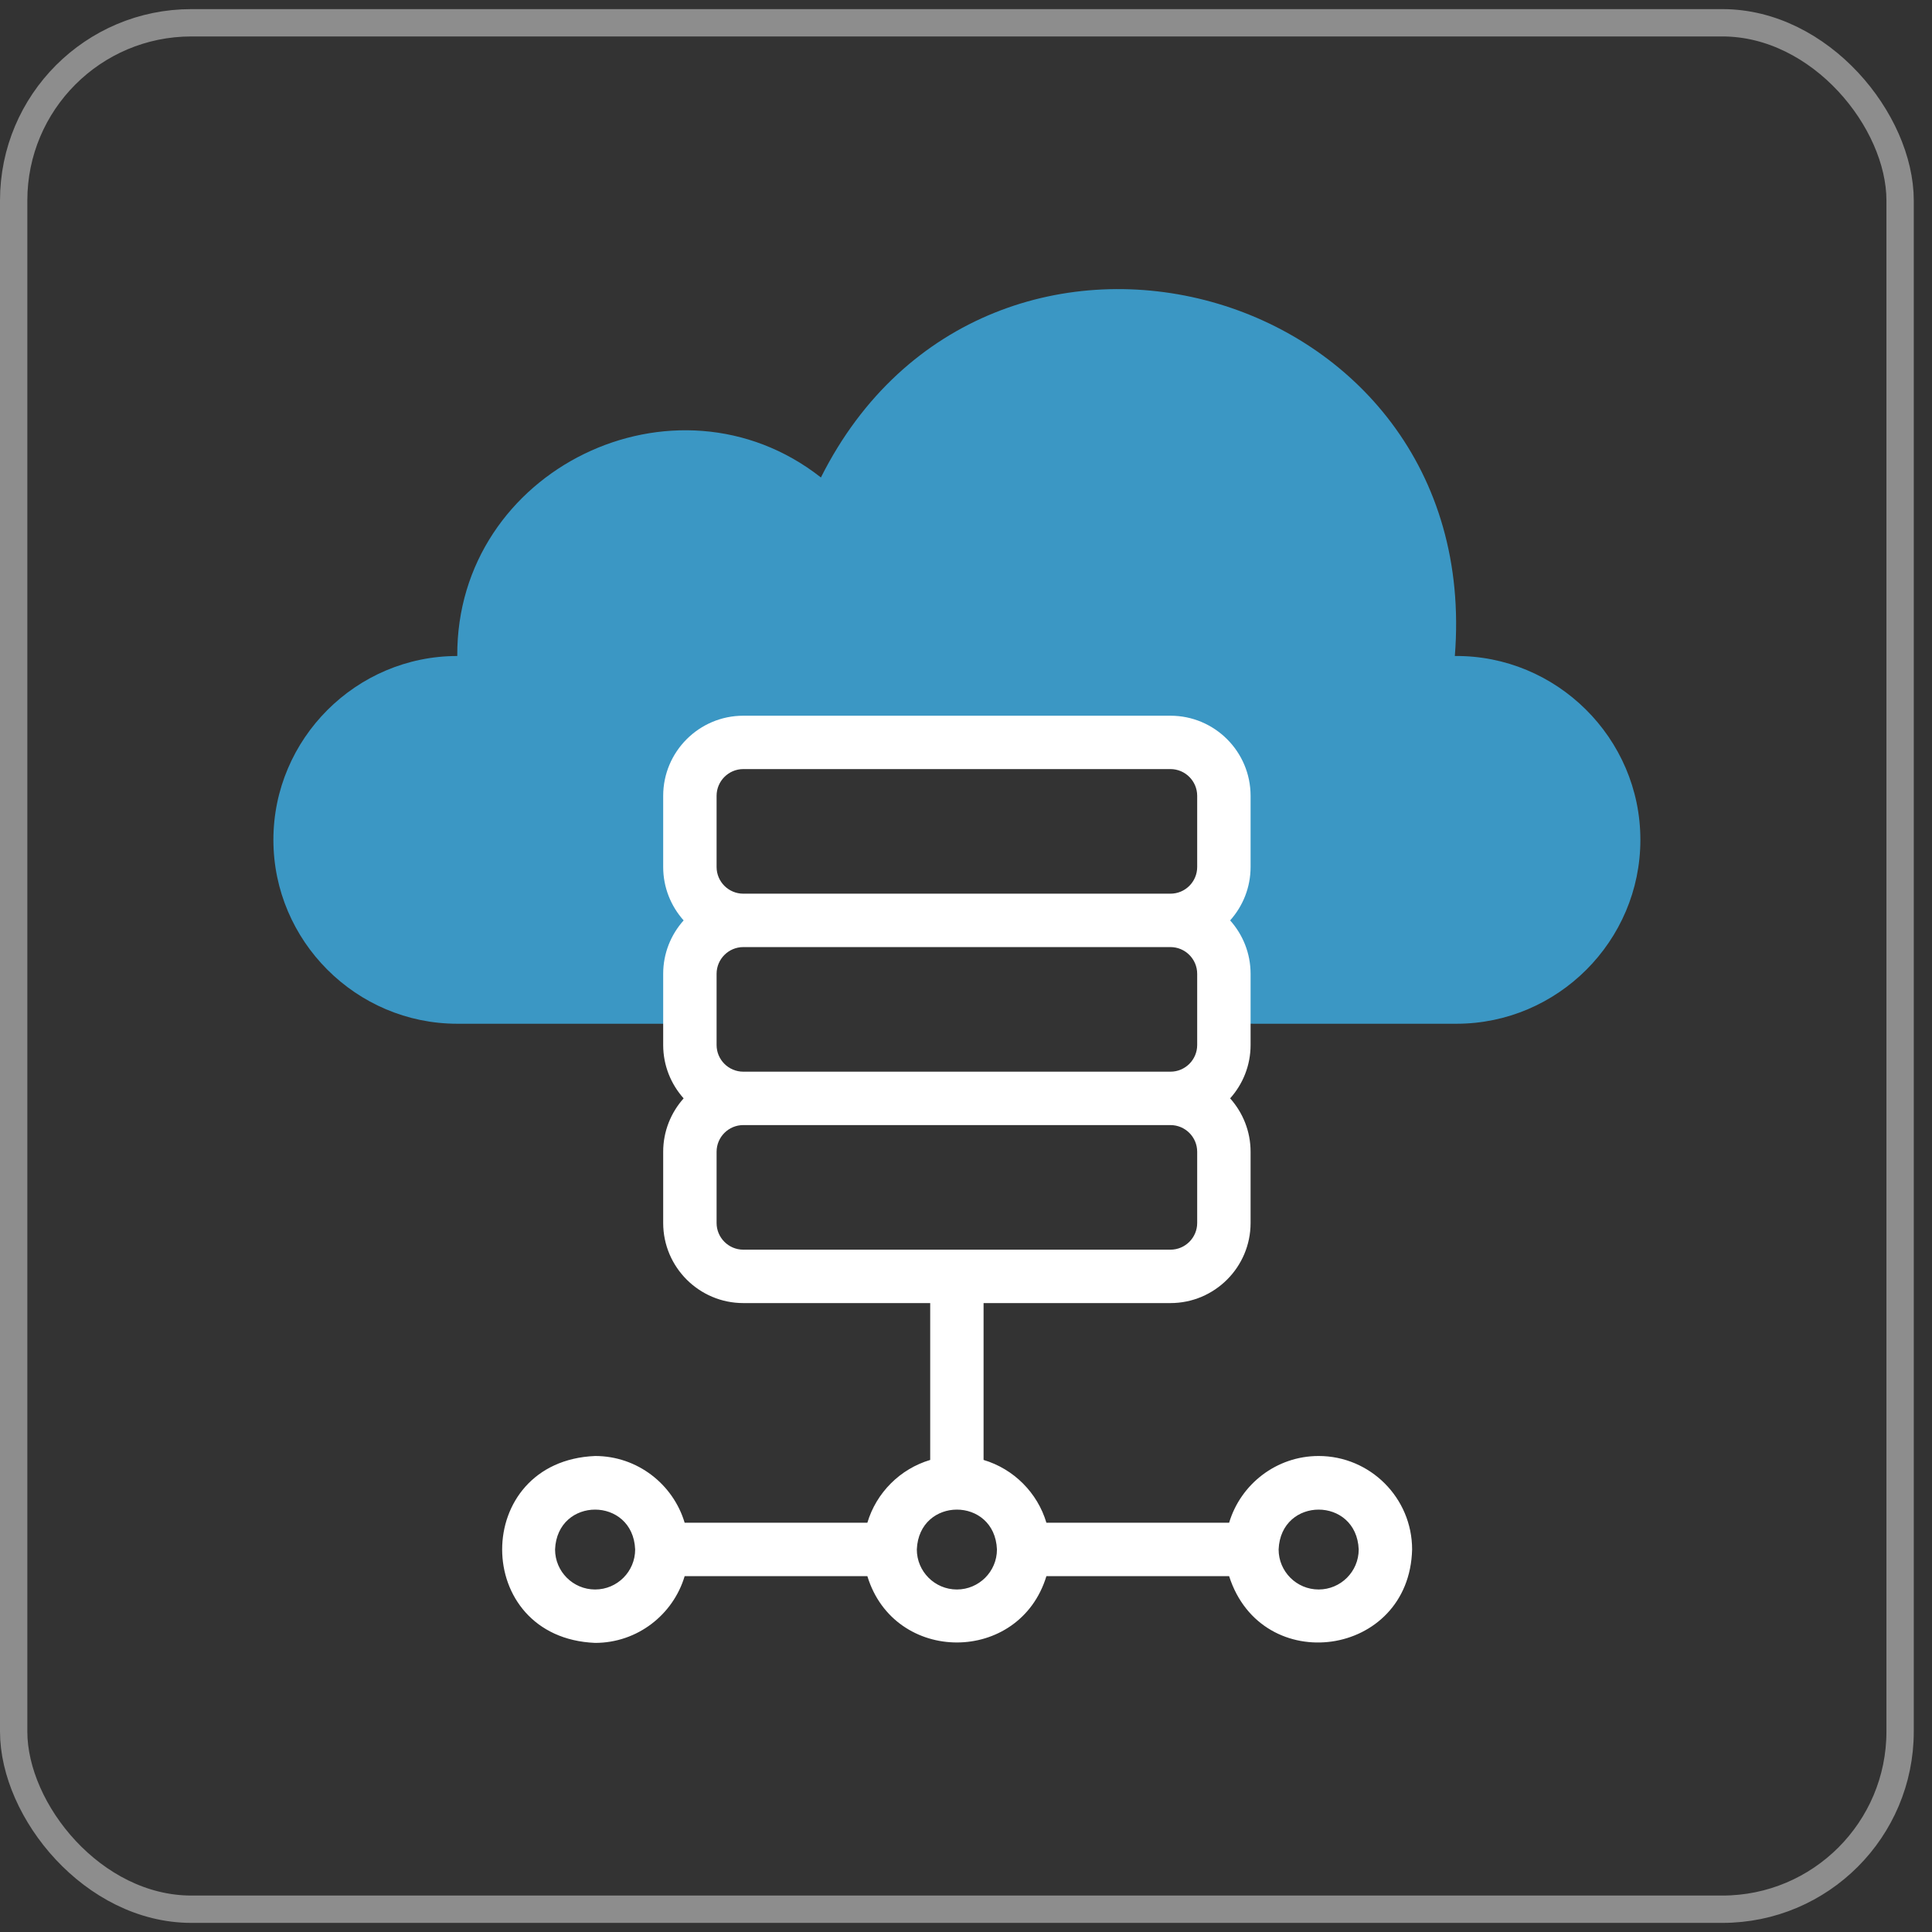
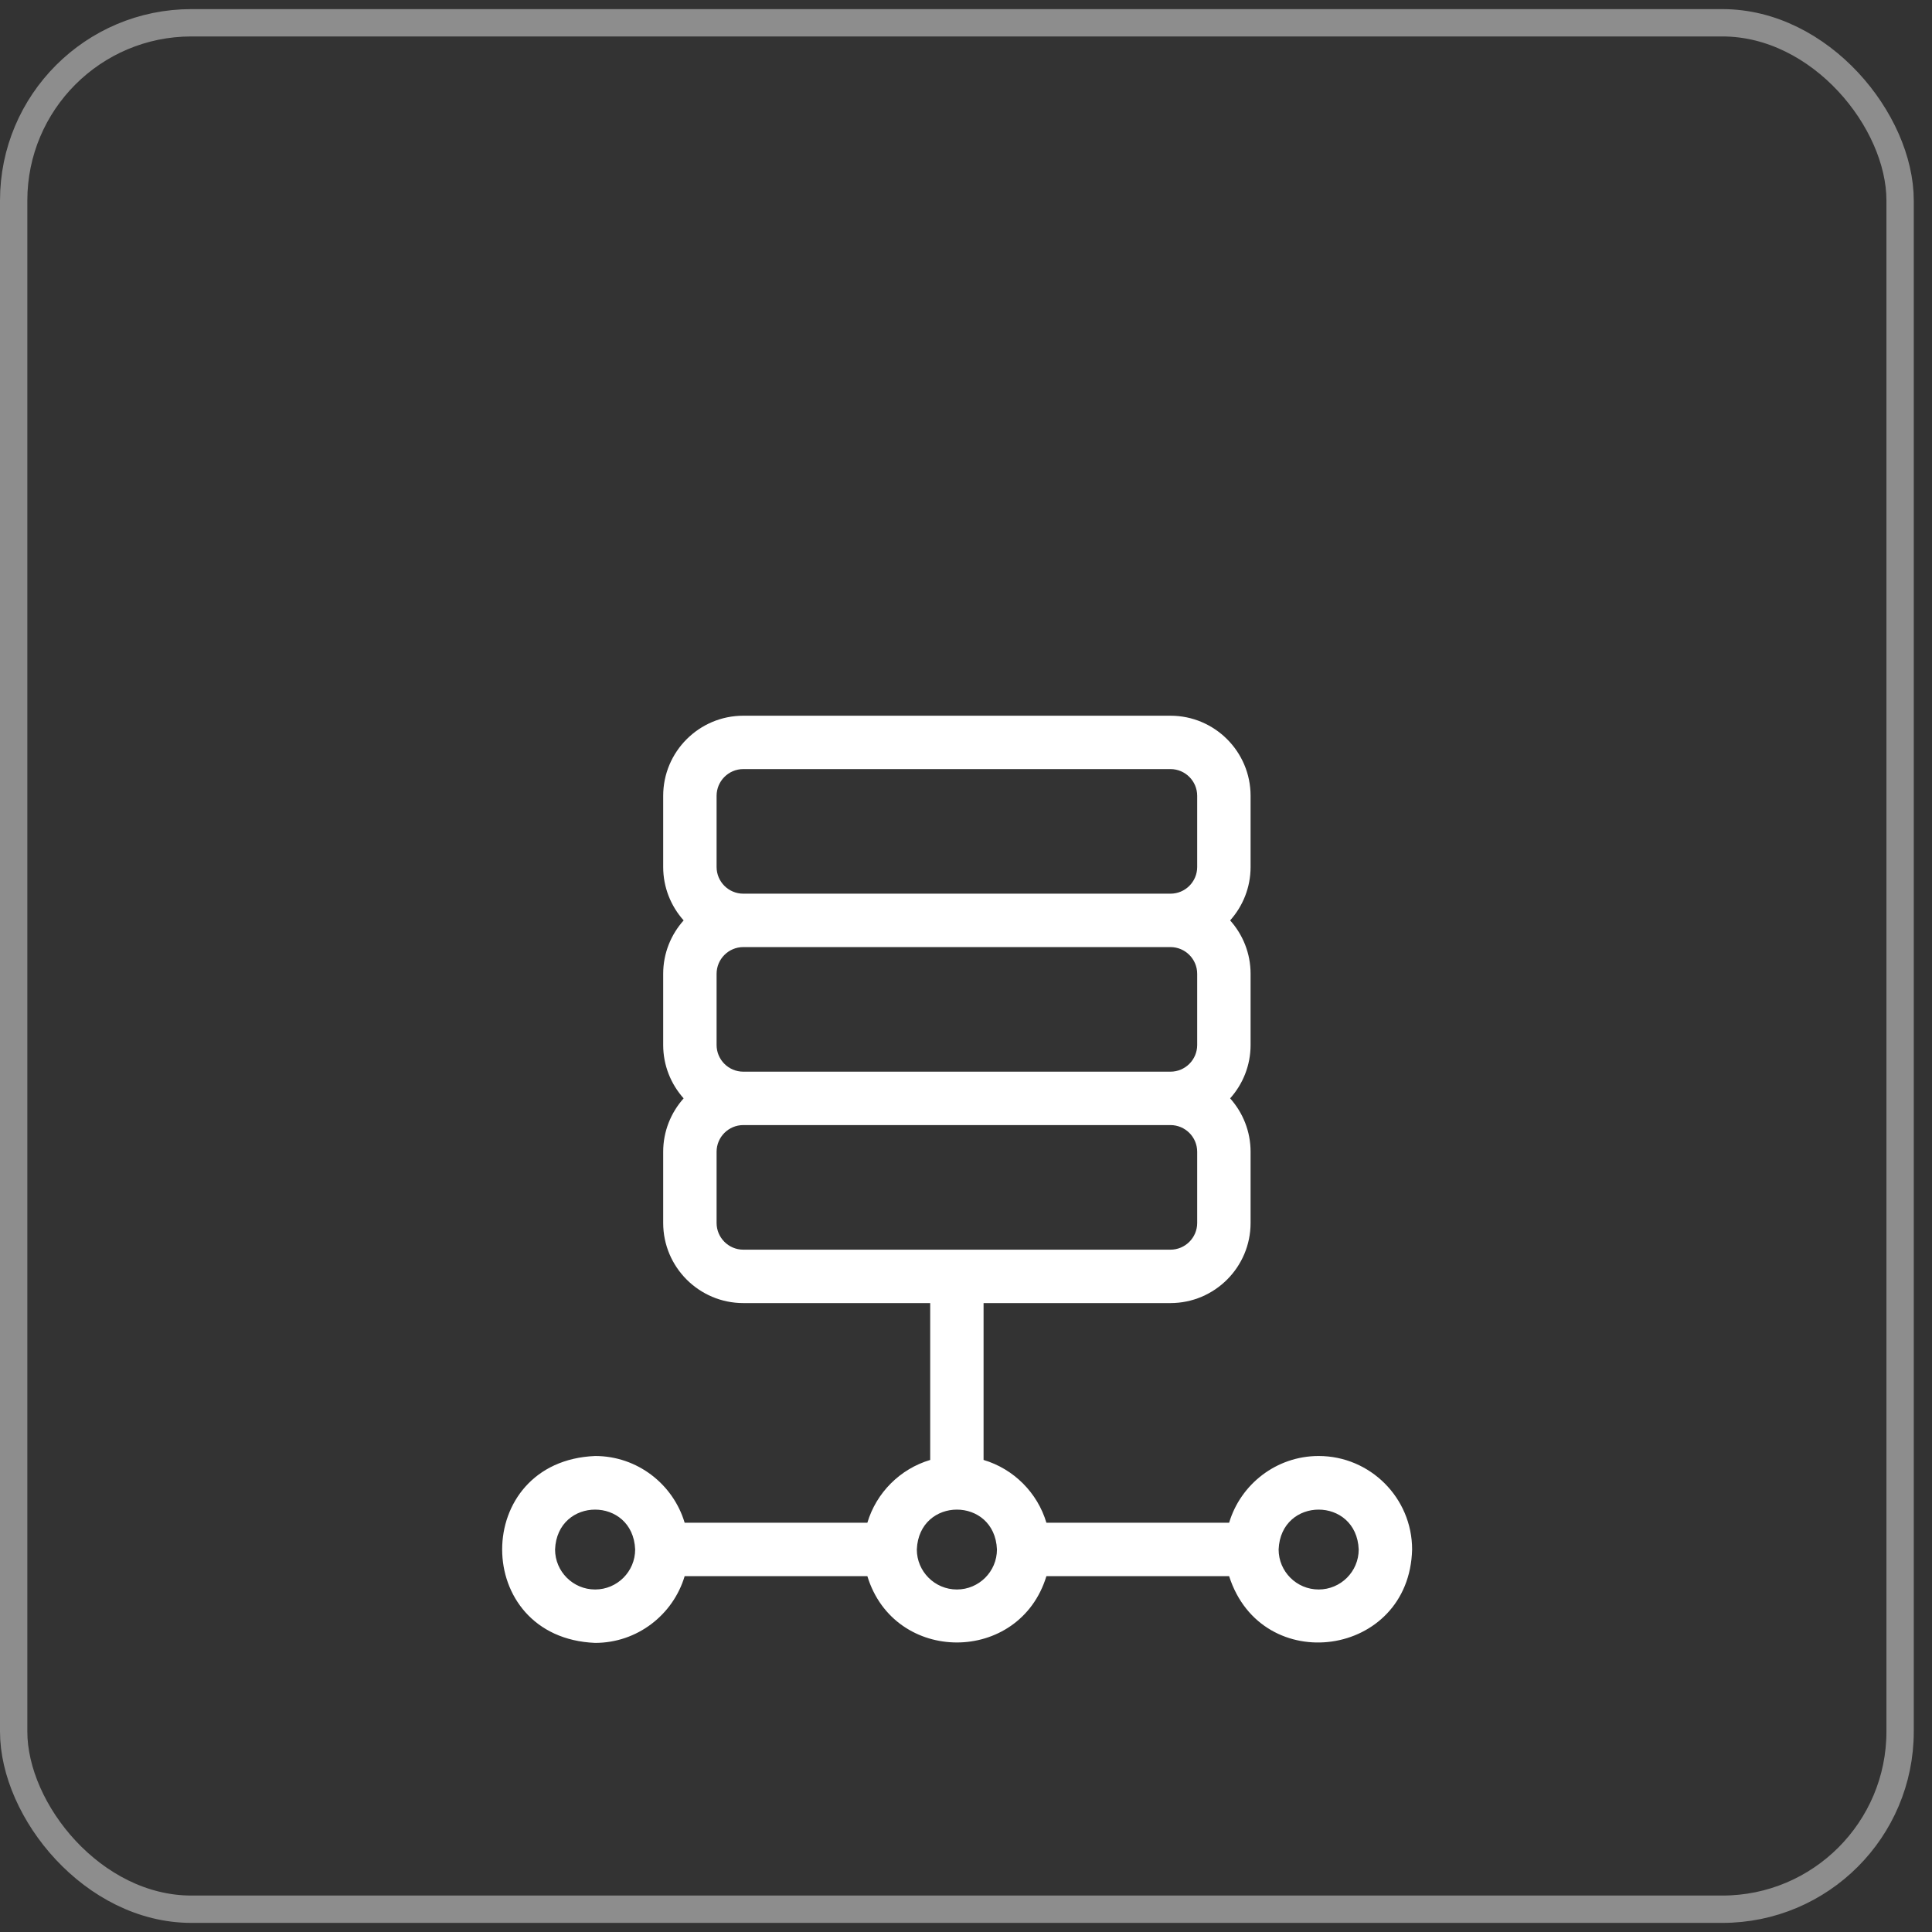
<svg xmlns="http://www.w3.org/2000/svg" width="53" height="53" viewBox="0 0 53 53" fill="none">
  <rect x="0" y="0" width="53" height="53" fill="#333333" stroke="none" />
  <rect x="0.375" y="0.625" width="51.75" height="51.75" rx="4.875" stroke="white" stroke-opacity="0.44" stroke-width="0.75" />
-   <path fill-rule="evenodd" clip-rule="evenodd" d="M34.412 28.084H39.956C42.73 28.084 45 25.814 45 23.04C45.002 20.25 42.7 17.97 39.91 17.996C40.73 7.709 27.081 4.008 22.52 13.098C18.532 9.966 12.515 12.875 12.544 17.996C9.77 17.996 7.5 20.266 7.5 23.04C7.5 25.814 9.77 28.084 12.544 28.084H18.088H18.926V20.314H33.574V28.077L34.412 28.084Z" fill="#3B97C4" />
  <path d="M36.174 39.942C35.015 39.942 34.034 40.716 33.718 41.773H28.706C28.46 40.948 27.808 40.296 26.982 40.05V35.747H32.109C33.321 35.747 34.307 34.761 34.307 33.55V31.596C34.307 31.034 34.094 30.521 33.746 30.131C34.094 29.742 34.307 29.229 34.307 28.667V26.714C34.307 26.151 34.094 25.638 33.746 25.249C34.094 24.86 34.307 24.346 34.307 23.784V21.831C34.307 20.619 33.321 19.634 32.109 19.634H20.391C19.179 19.634 18.193 20.619 18.193 21.831V23.784C18.193 24.346 18.406 24.86 18.754 25.249C18.406 25.638 18.193 26.151 18.193 26.714V28.667C18.193 29.229 18.406 29.742 18.754 30.131C18.406 30.521 18.193 31.034 18.193 31.596V33.55C18.193 34.761 19.179 35.747 20.391 35.747H25.518V40.05C24.692 40.296 24.04 40.948 23.794 41.773H18.782C18.466 40.716 17.485 39.942 16.326 39.942C12.925 40.083 12.926 44.929 16.326 45.069C17.485 45.069 18.466 44.296 18.782 43.238H23.794C24.535 45.665 27.966 45.663 28.706 43.238H33.718C34.612 46.031 38.666 45.471 38.738 42.506C38.738 41.092 37.588 39.942 36.174 39.942ZM19.658 21.831C19.658 21.427 19.987 21.098 20.391 21.098H32.109C32.513 21.098 32.842 21.427 32.842 21.831V23.784C32.842 24.188 32.513 24.516 32.109 24.516H20.391C19.987 24.516 19.658 24.188 19.658 23.784V21.831ZM19.658 26.714C19.658 26.31 19.987 25.981 20.391 25.981H32.109C32.513 25.981 32.842 26.31 32.842 26.714V28.667C32.842 29.071 32.513 29.399 32.109 29.399H20.391C19.987 29.399 19.658 29.071 19.658 28.667V26.714ZM19.658 33.55V31.596C19.658 31.192 19.987 30.864 20.391 30.864H32.109C32.513 30.864 32.842 31.192 32.842 31.596V33.55C32.842 33.953 32.513 34.282 32.109 34.282H20.391C19.987 34.282 19.658 33.953 19.658 33.55ZM16.326 43.604C15.72 43.604 15.227 43.112 15.227 42.506C15.287 41.048 17.364 41.049 17.424 42.506C17.424 43.112 16.932 43.604 16.326 43.604ZM26.25 43.604C25.644 43.604 25.151 43.112 25.151 42.506C25.212 41.049 27.288 41.048 27.349 42.505C27.349 42.506 27.349 42.506 27.349 42.507C27.348 43.112 26.856 43.604 26.25 43.604ZM36.174 43.604C35.569 43.604 35.076 43.112 35.076 42.506C35.136 41.048 37.213 41.049 37.273 42.506C37.273 43.112 36.78 43.604 36.174 43.604Z" fill="white" />
</svg>